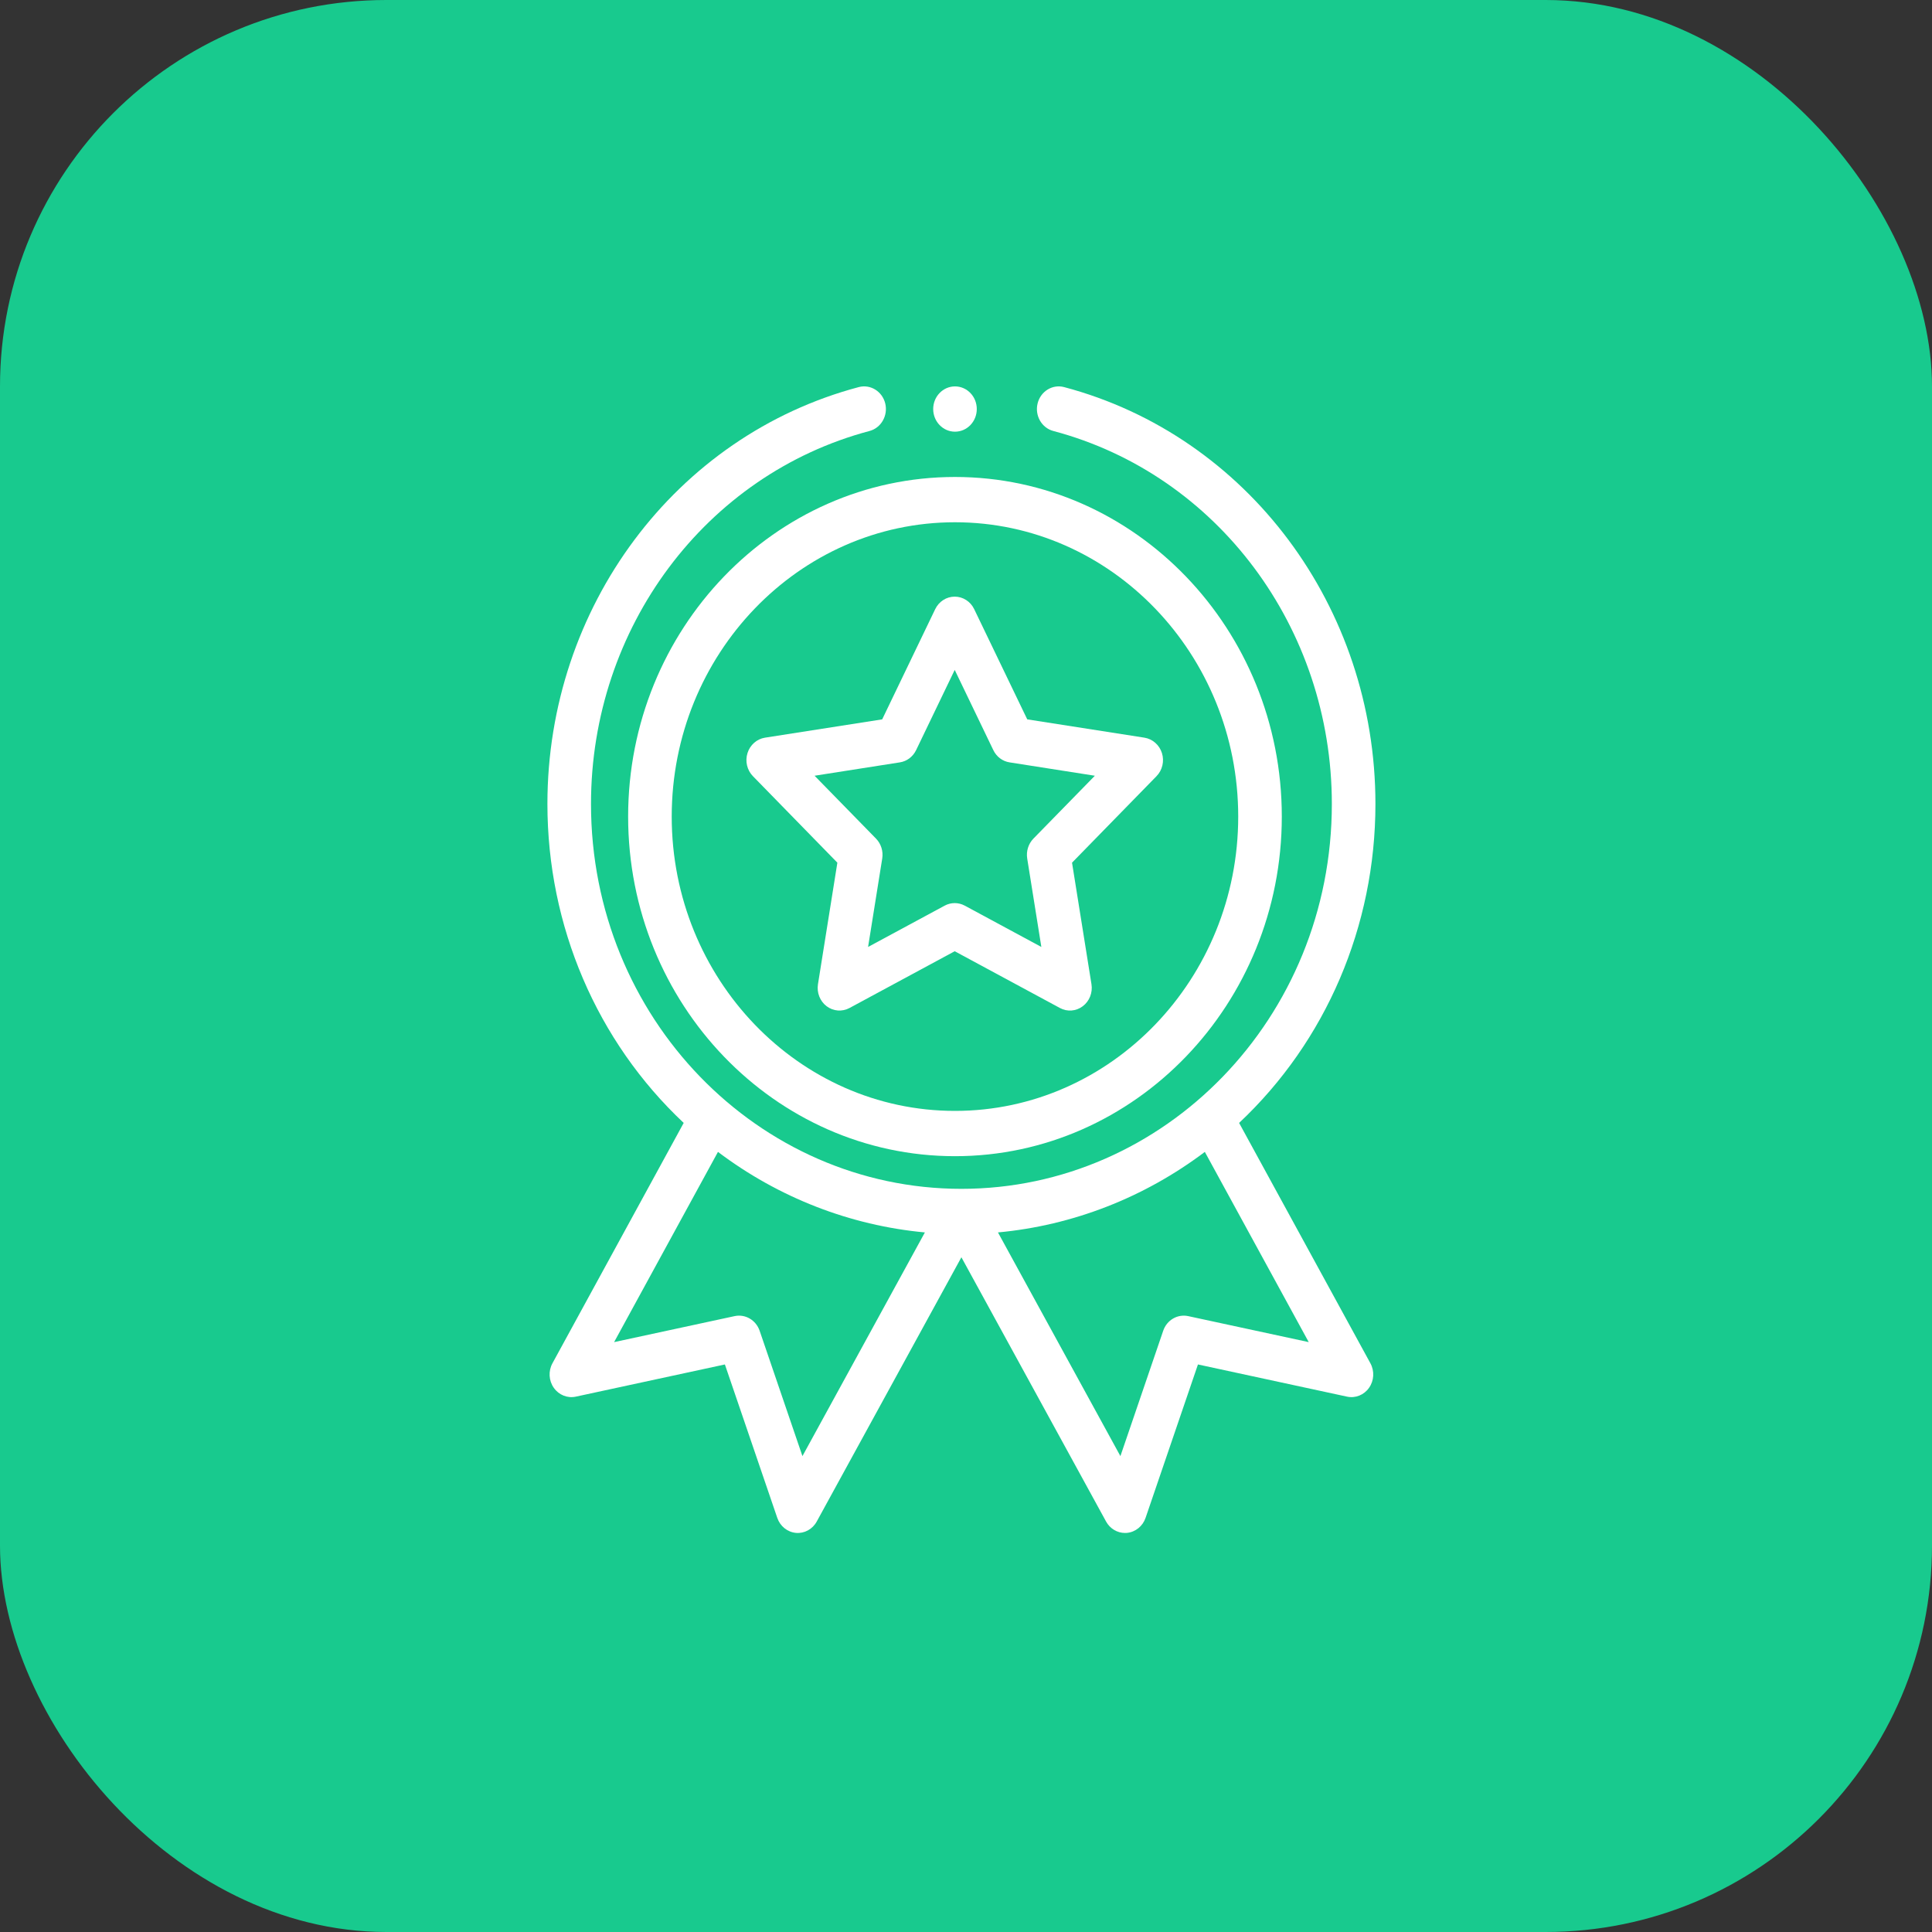
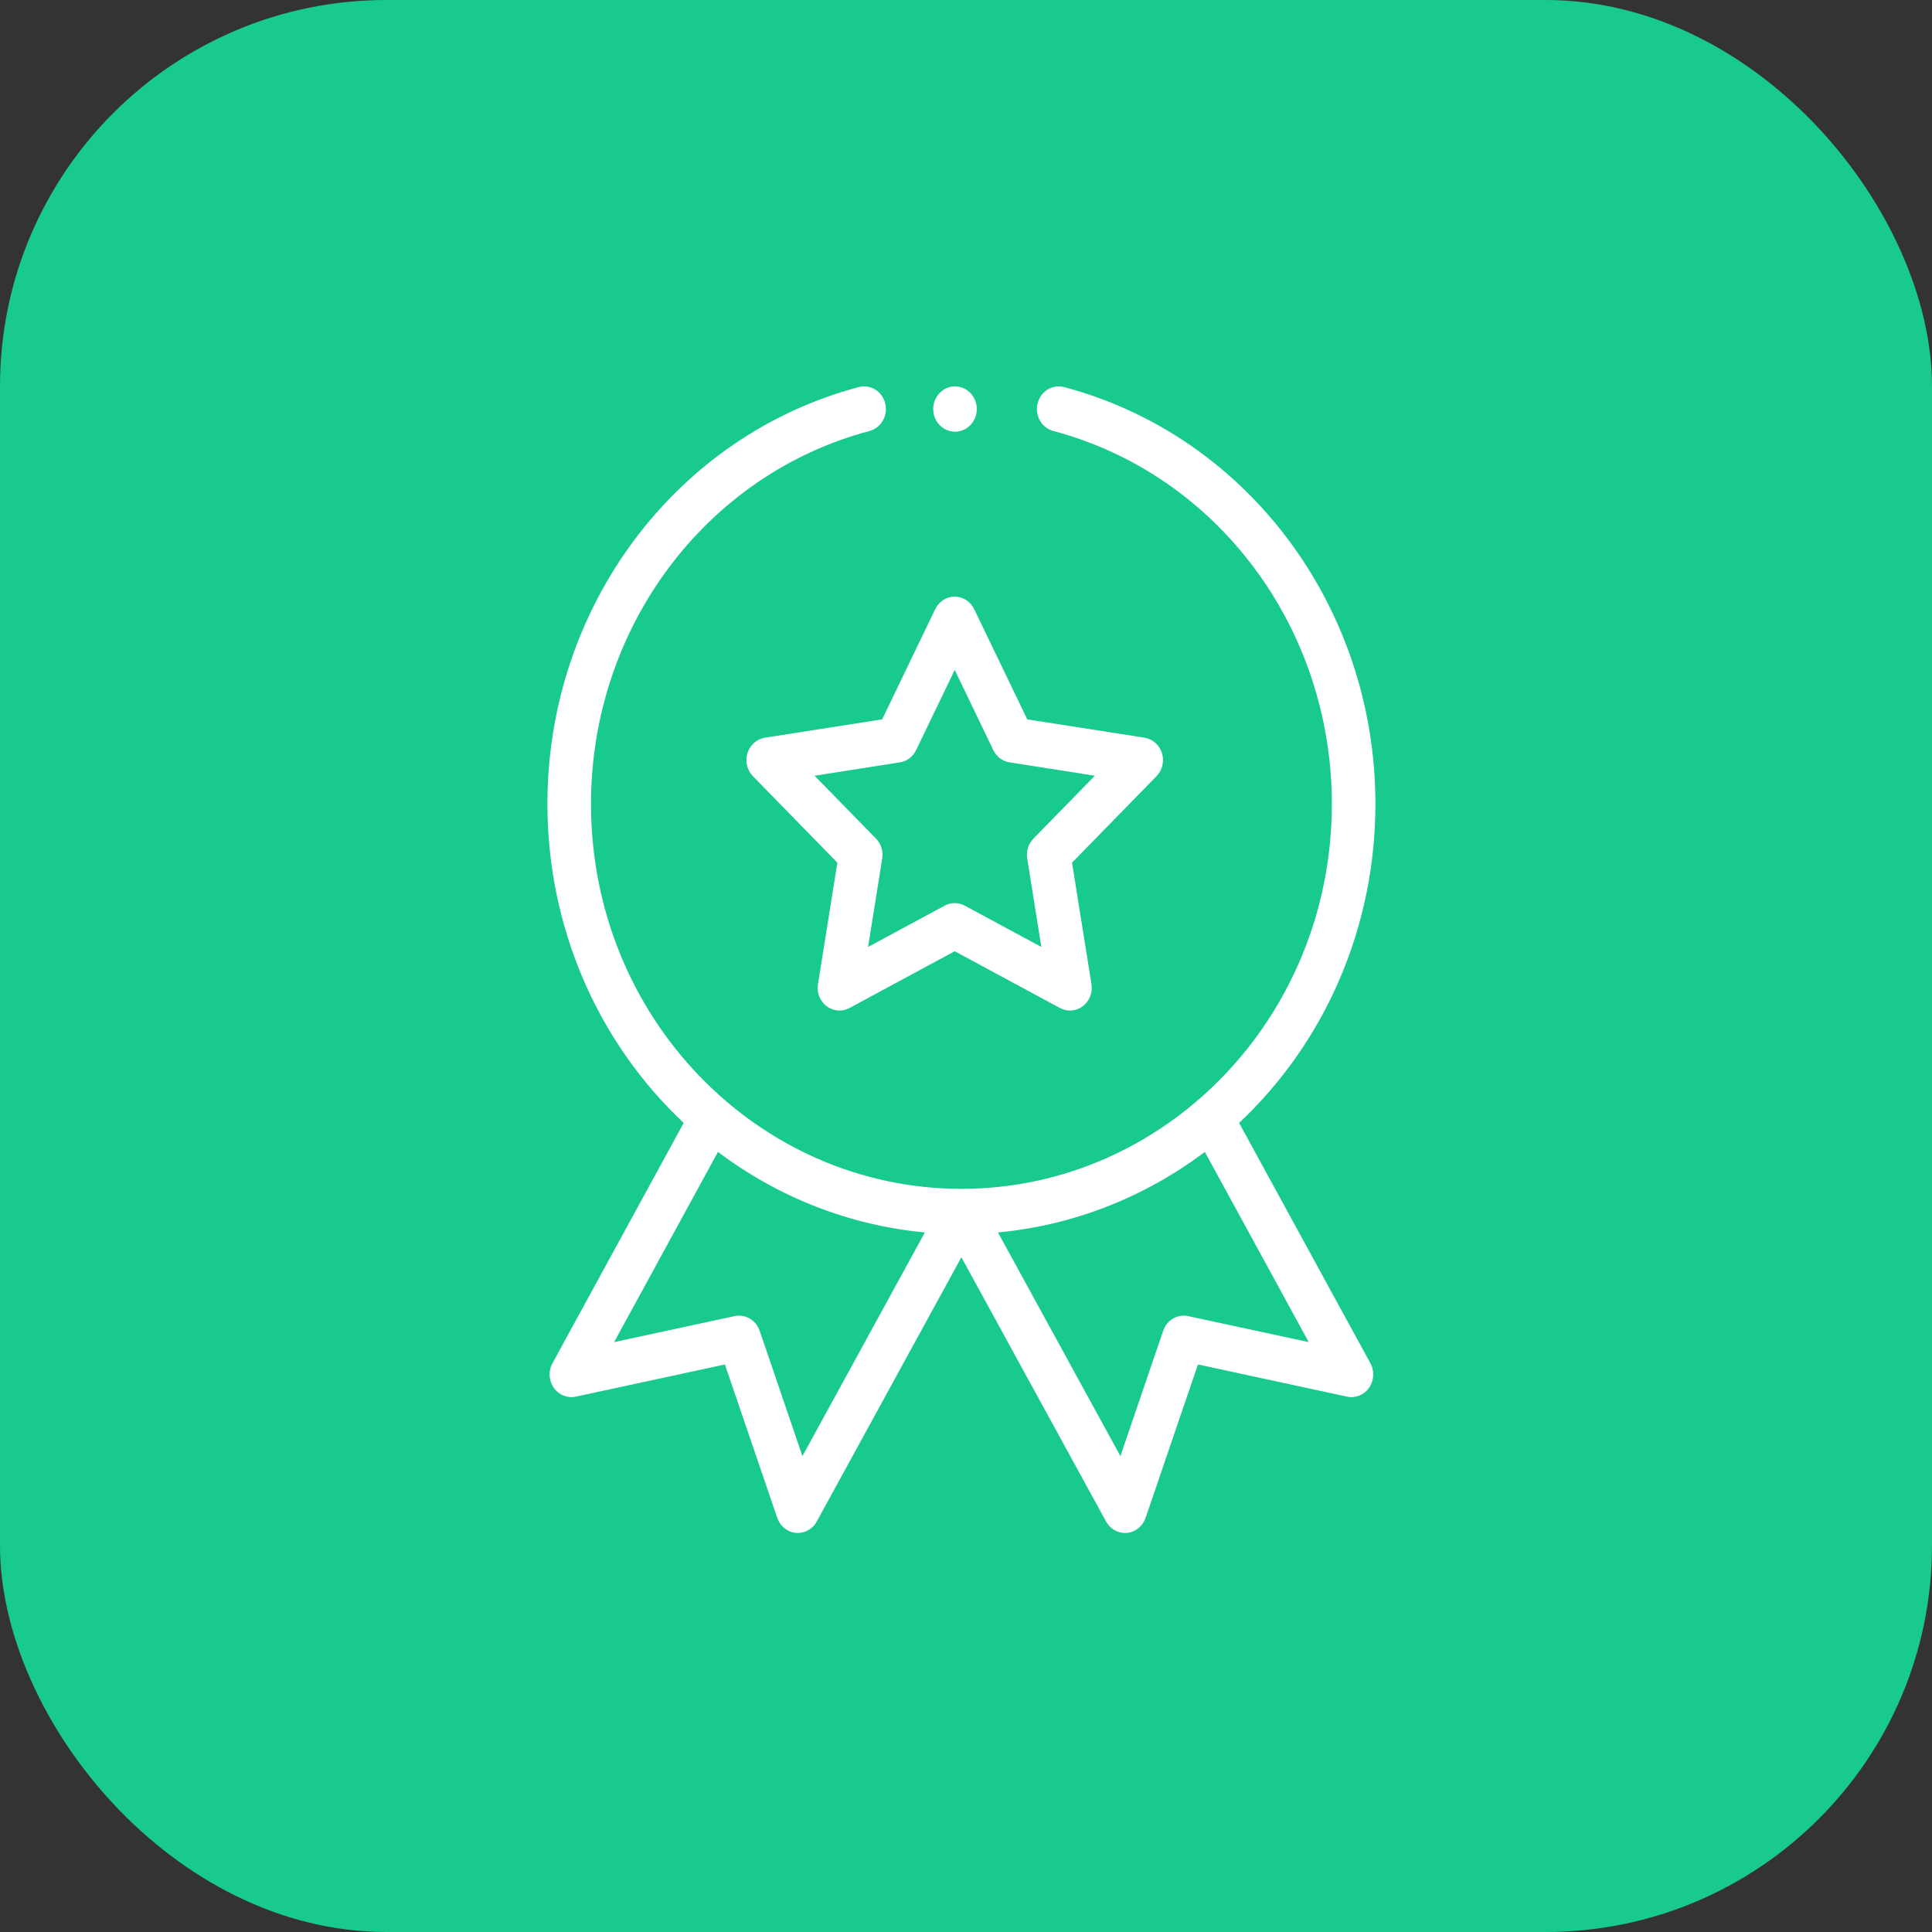
<svg xmlns="http://www.w3.org/2000/svg" width="50" height="50" viewBox="0 0 50 50" fill="none">
  <rect x="0" y="0" width="50" height="50" fill="#333333" stroke="none" />
  <rect width="50" height="50" rx="10" fill="#18CA8E" />
  <g clip-path="url(#clip0_74_419)">
-     <path d="M16.256 21.133C16.256 25.979 20.05 29.922 24.715 29.922C29.379 29.922 33.173 25.979 33.173 21.133C33.173 16.287 29.379 12.344 24.715 12.344C20.05 12.344 16.256 16.287 16.256 21.133ZM24.715 13.516C28.757 13.516 32.045 16.933 32.045 21.133C32.045 25.333 28.757 28.75 24.715 28.75C20.672 28.75 17.384 25.333 17.384 21.133C17.384 16.933 20.672 13.516 24.715 13.516Z" fill="white" />
    <path d="M19.486 20.088L21.671 22.326L21.169 25.471C21.134 25.69 21.221 25.911 21.393 26.041C21.566 26.172 21.795 26.189 21.985 26.087L24.708 24.618L27.431 26.087C27.619 26.189 27.848 26.173 28.022 26.041C28.195 25.911 28.282 25.69 28.247 25.471L27.744 22.326L29.93 20.088C30.082 19.933 30.137 19.701 30.071 19.49C30.005 19.279 29.829 19.125 29.618 19.091L26.585 18.617L25.212 15.765C25.117 15.566 24.921 15.441 24.708 15.441C24.494 15.441 24.299 15.566 24.203 15.765L22.831 18.617L19.797 19.091C19.586 19.125 19.411 19.279 19.345 19.49C19.279 19.701 19.334 19.933 19.486 20.088ZM23.288 19.73C23.47 19.702 23.627 19.584 23.709 19.413L24.708 17.337L25.707 19.413C25.789 19.584 25.946 19.702 26.127 19.73L28.335 20.076L26.744 21.704C26.614 21.838 26.554 22.03 26.584 22.218L26.95 24.507L24.968 23.438C24.886 23.394 24.797 23.372 24.708 23.372C24.619 23.372 24.529 23.394 24.448 23.438L22.466 24.507L22.832 22.218C22.862 22.03 22.802 21.838 22.672 21.704L21.081 20.076L23.288 19.73Z" fill="white" />
    <path d="M25.279 10.586C25.279 10.91 25.027 11.172 24.715 11.172C24.404 11.172 24.151 10.91 24.151 10.586C24.151 10.262 24.404 10 24.715 10C25.027 10 25.279 10.262 25.279 10.586Z" fill="white" />
    <path d="M22.224 10.018C17.48 11.277 14.167 15.713 14.167 20.806C14.167 23.969 15.447 26.95 17.694 29.061L14.297 35.282C14.188 35.482 14.201 35.73 14.332 35.916C14.462 36.102 14.685 36.192 14.902 36.145L18.76 35.312L20.116 39.283C20.19 39.499 20.378 39.65 20.598 39.671C20.818 39.691 21.029 39.576 21.137 39.377L24.881 32.538L28.625 39.377C28.726 39.561 28.914 39.673 29.115 39.673C29.131 39.673 29.148 39.672 29.165 39.671C29.385 39.65 29.573 39.499 29.647 39.283L31.003 35.312L34.861 36.145C35.078 36.192 35.301 36.102 35.431 35.916C35.562 35.73 35.575 35.482 35.466 35.282L32.068 29.061C34.316 26.95 35.596 23.969 35.596 20.806C35.596 15.713 32.283 11.277 27.539 10.018C27.237 9.938 26.93 10.128 26.853 10.441C26.776 10.755 26.958 11.074 27.26 11.154C31.504 12.28 34.468 16.248 34.468 20.806C34.468 26.352 30.133 30.767 24.881 30.767C19.626 30.767 15.295 26.349 15.295 20.806C15.295 16.248 18.259 12.28 22.503 11.154C22.804 11.074 22.986 10.755 22.91 10.441C22.833 10.128 22.526 9.938 22.224 10.018ZM20.767 37.684L19.659 34.439C19.564 34.163 19.288 34.002 19.012 34.061L15.893 34.734L18.581 29.811C20.149 30.995 22.005 31.716 23.936 31.895L20.767 37.684ZM30.75 34.061C30.474 34.002 30.198 34.163 30.104 34.439L28.996 37.684L25.827 31.895C27.757 31.716 29.613 30.995 31.181 29.811L33.87 34.734L30.75 34.061Z" fill="white" />
  </g>
  <defs>
    <clipPath id="clip0_74_419">
      <rect width="30" height="30" fill="white" transform="translate(10 10)" />
    </clipPath>
  </defs>
</svg>